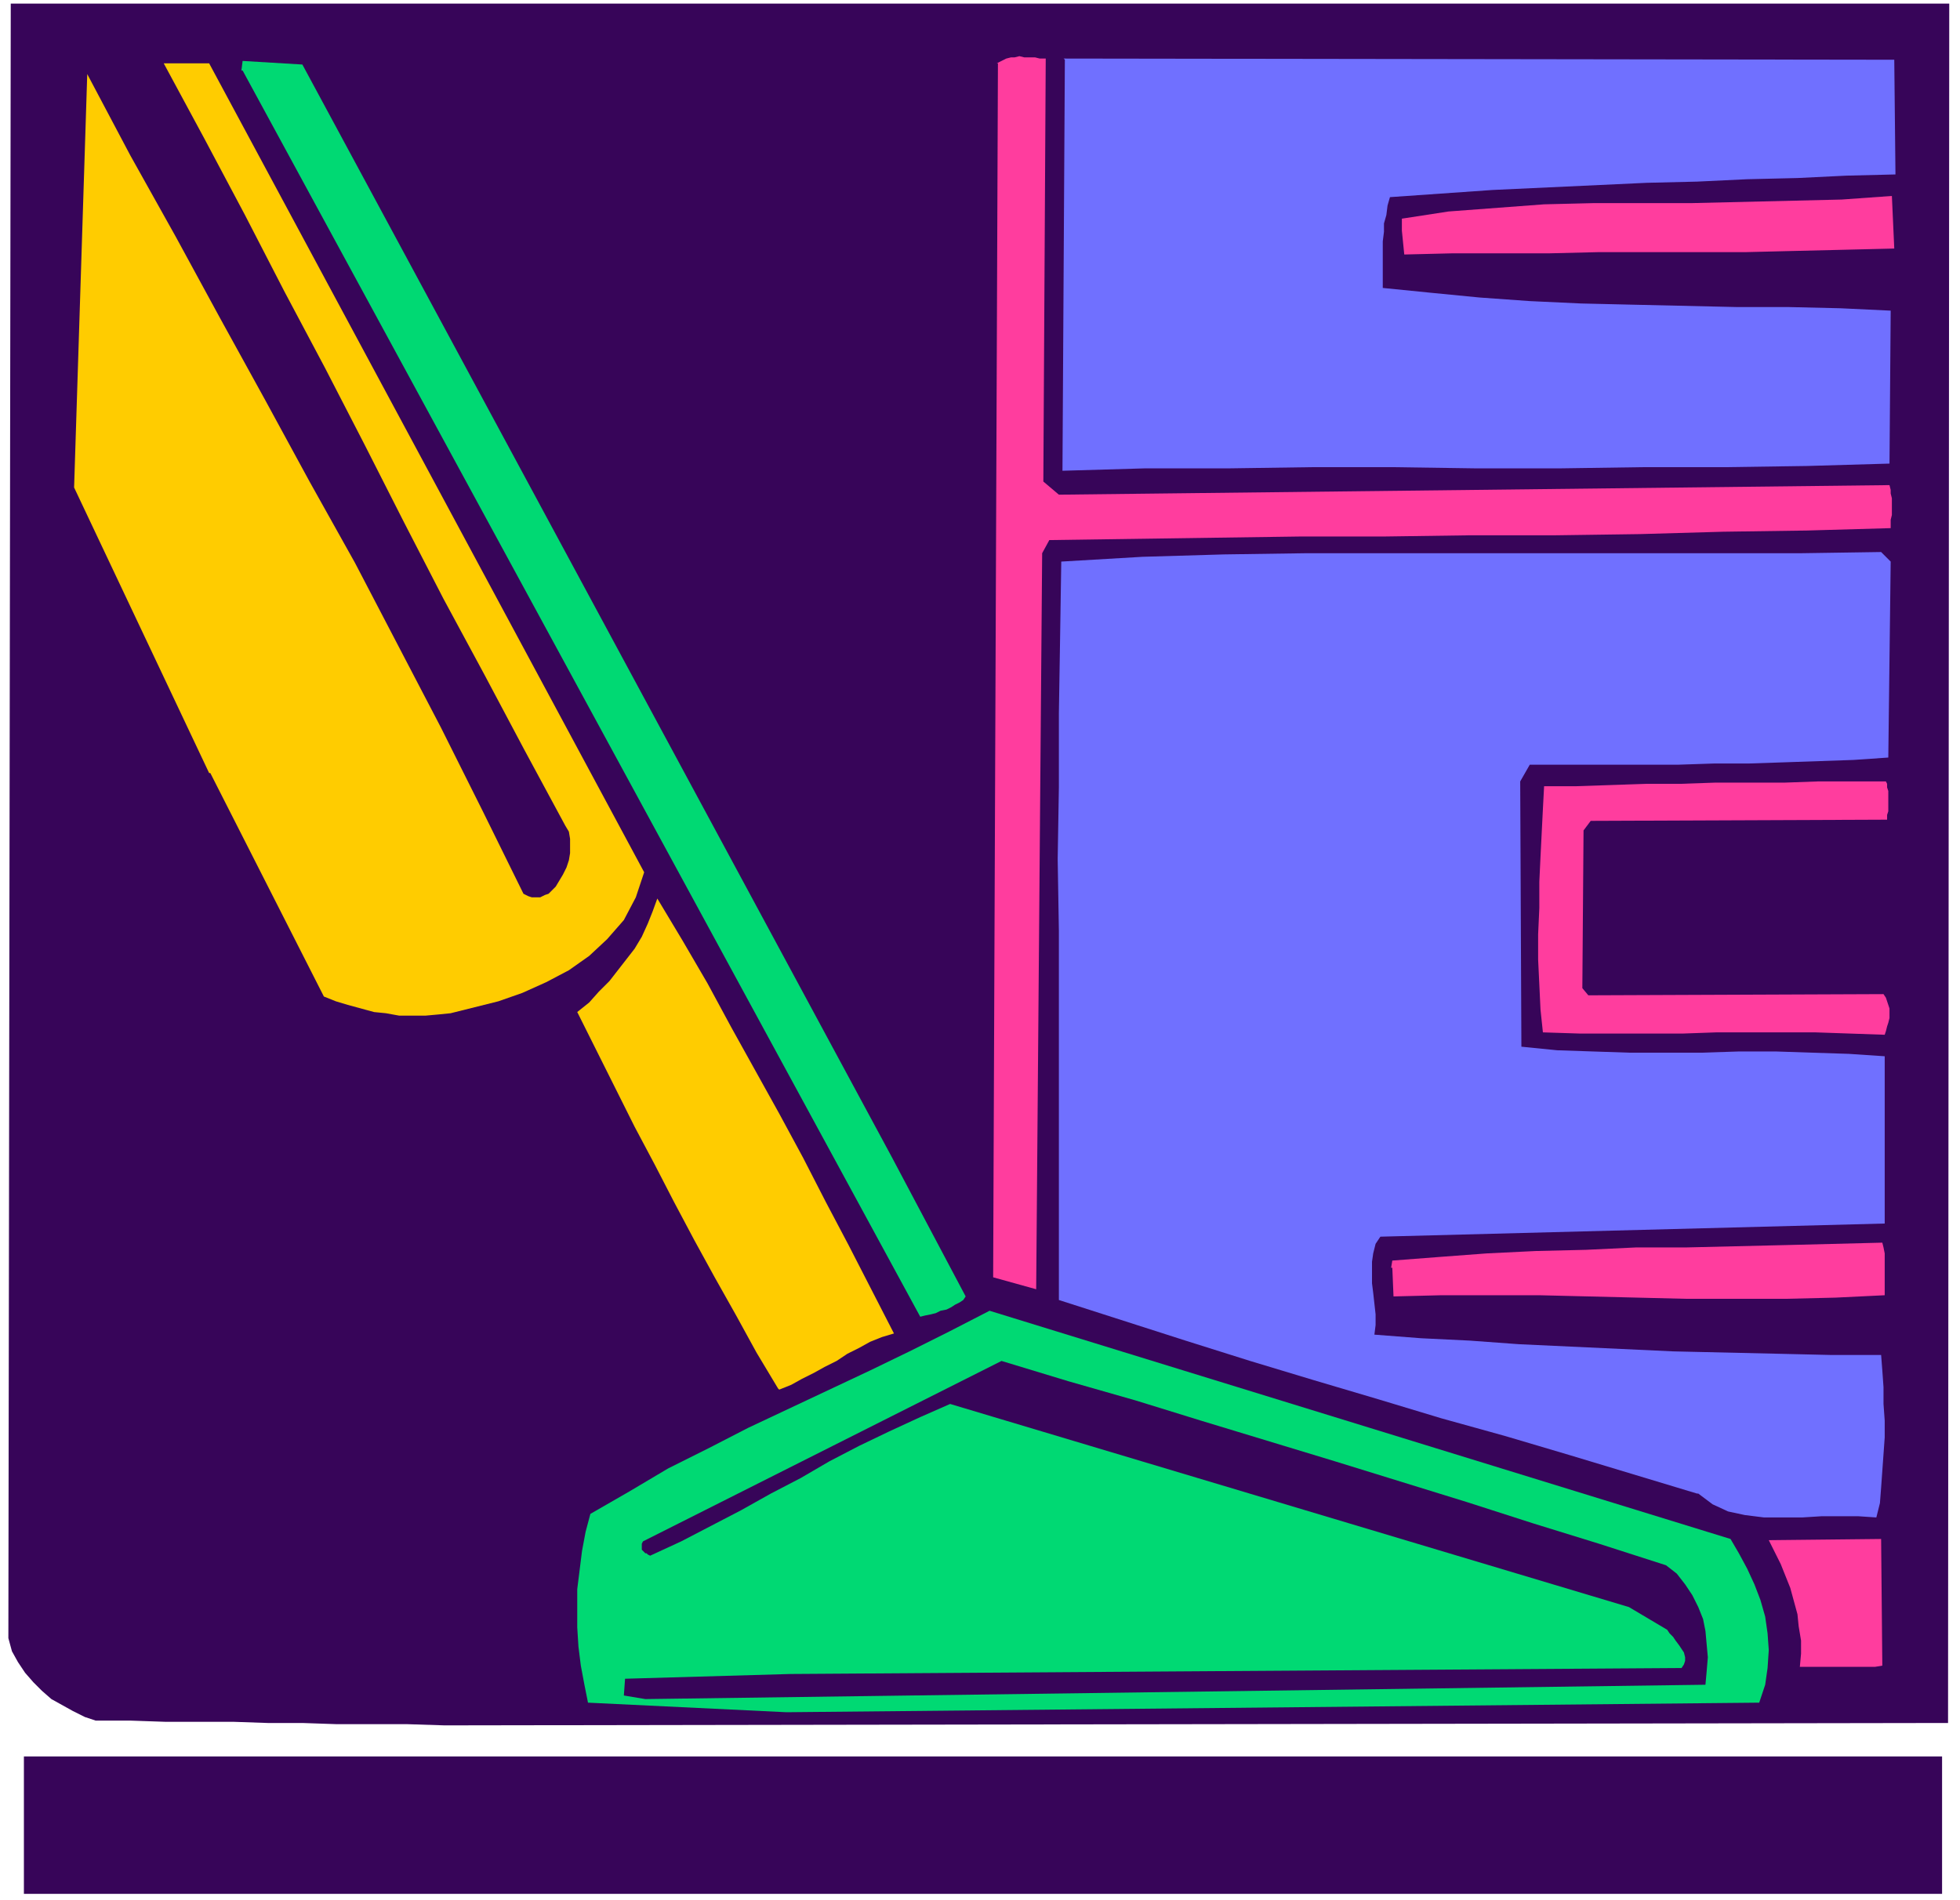
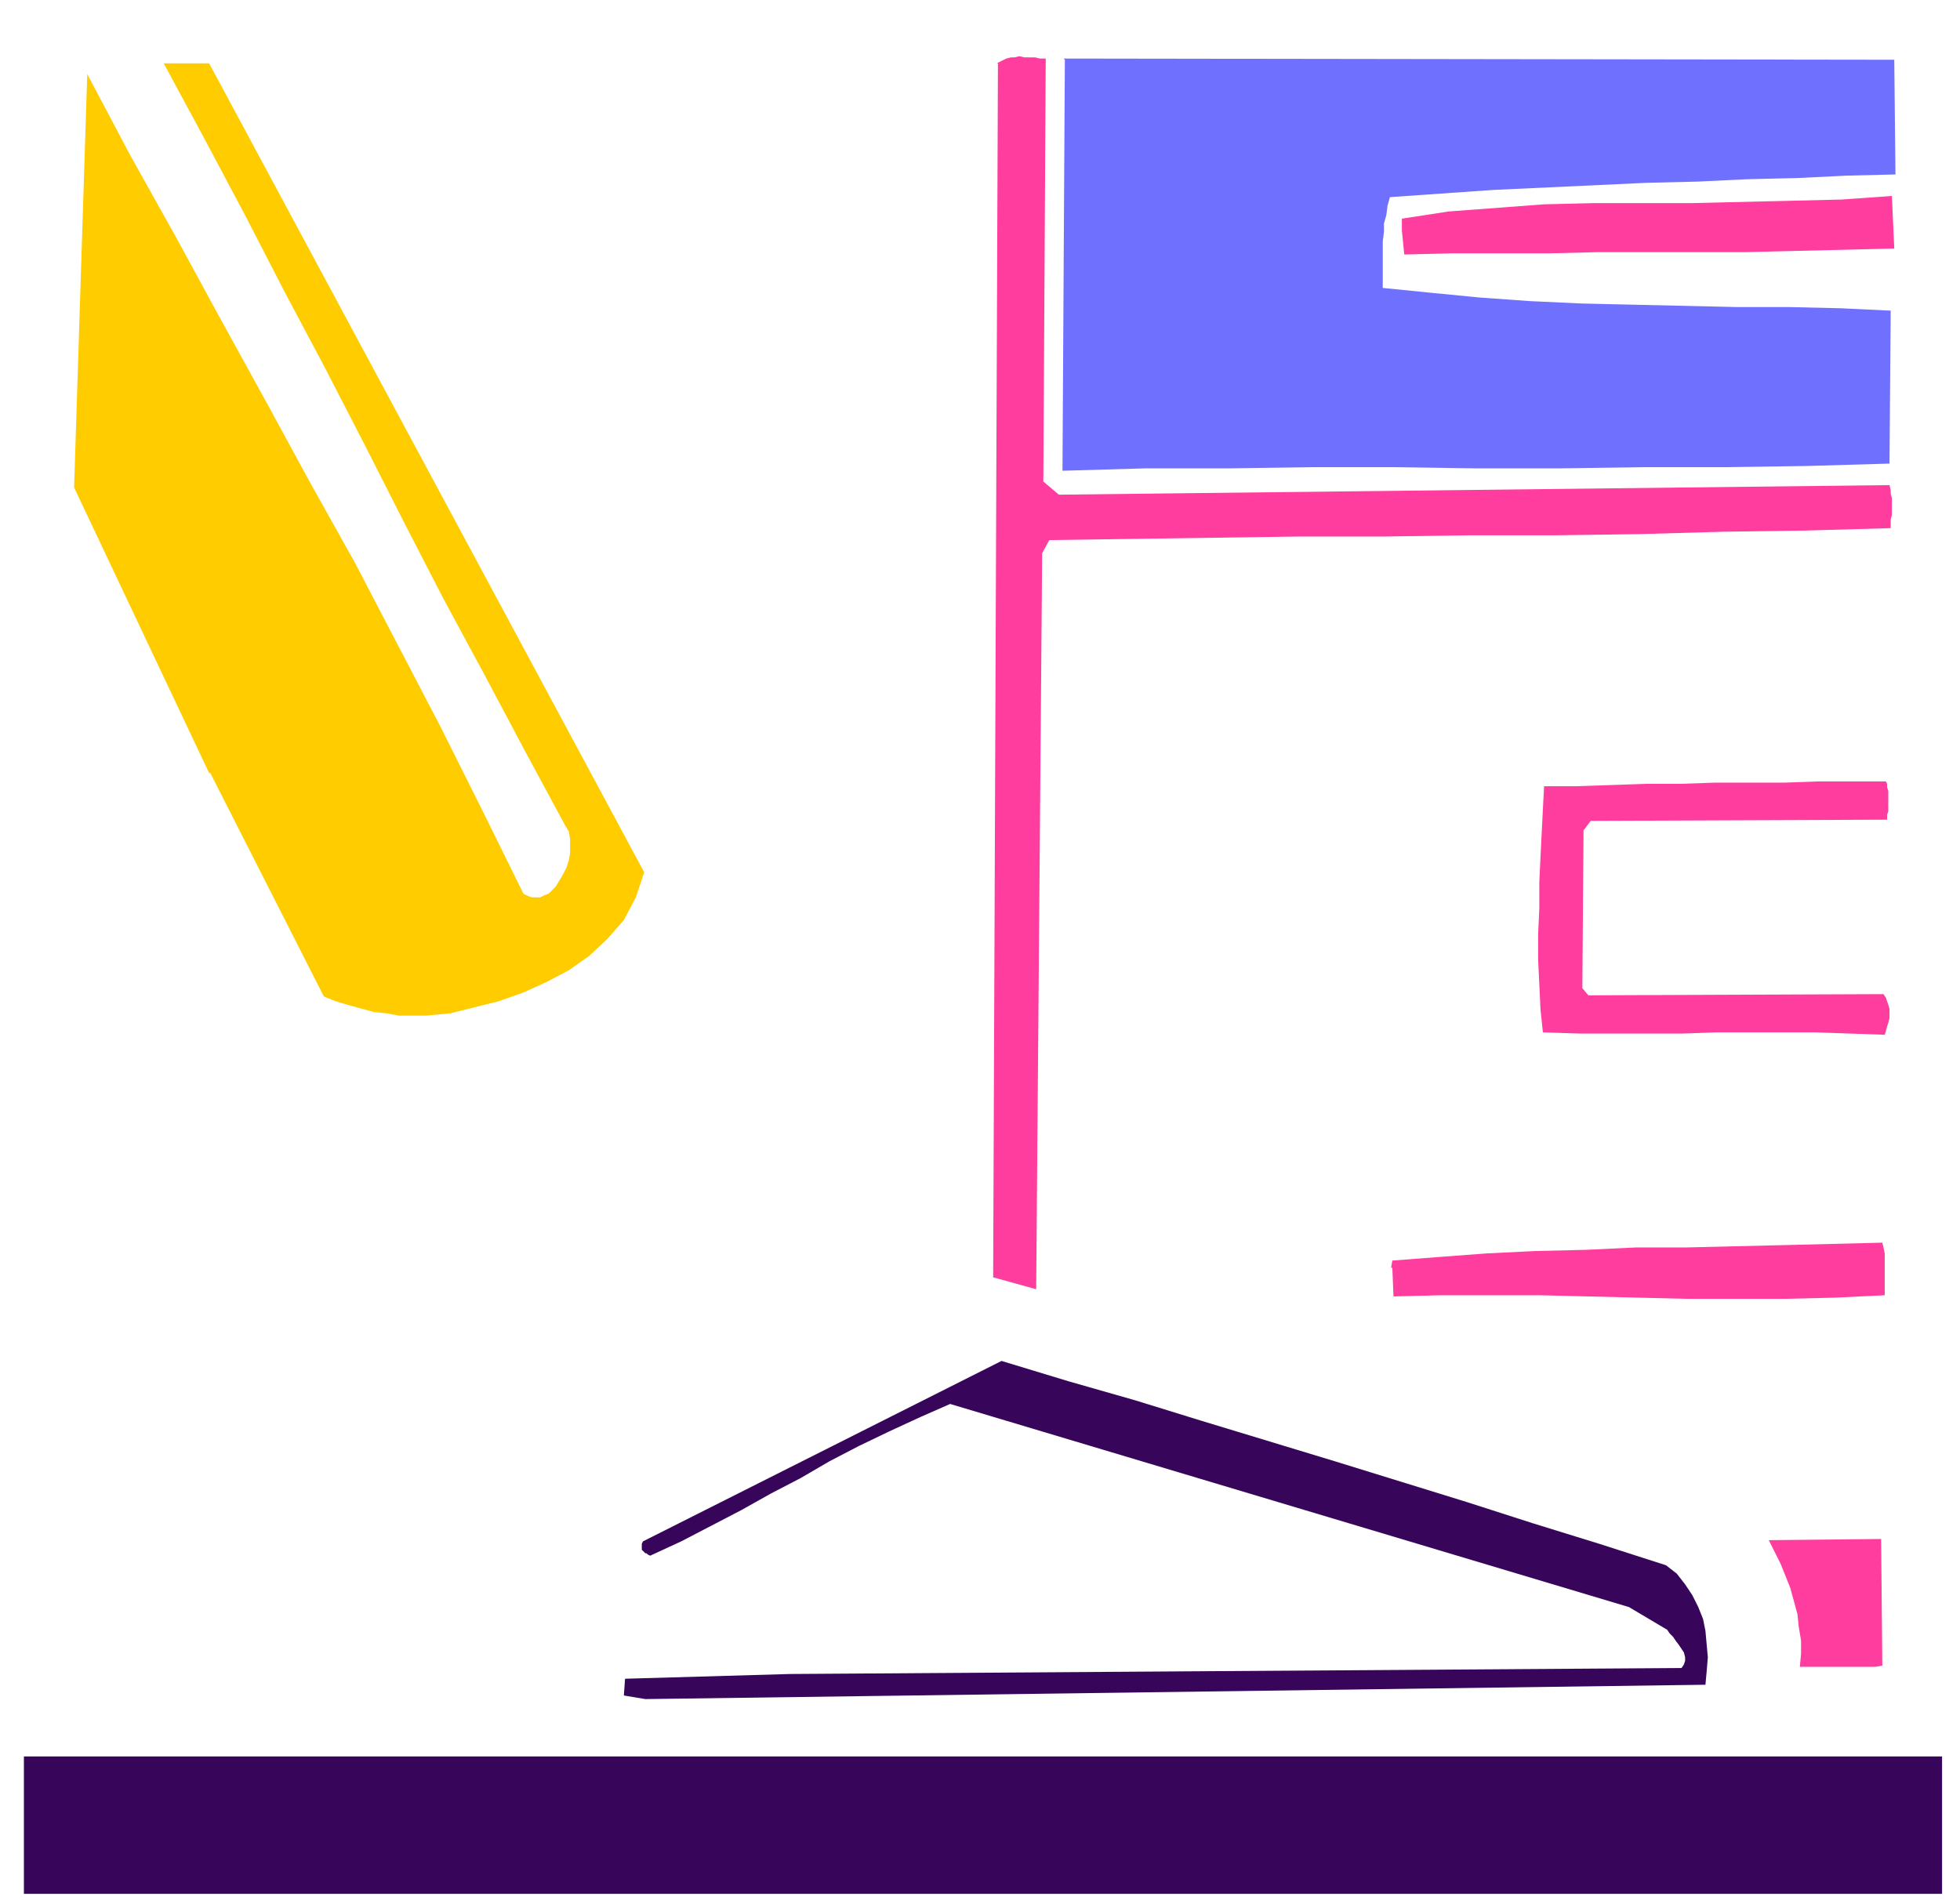
<svg xmlns="http://www.w3.org/2000/svg" fill-rule="evenodd" height="212" preserveAspectRatio="none" stroke-linecap="round" viewBox="0 0 1640 1590" width="218.667">
  <style>.pen1{stroke:none}.brush2{fill:#370559}.brush3{fill:#00d973}.brush4{fill:#ff3d9e}.brush5{fill:#7070ff}.brush6{fill:#fc0}</style>
-   <path class="pen1 brush2" fill-rule="nonzero" d="M7 1371 9 3h1622l-1 1439-1258 2-31-1h-59l-29-1h-29l-29-1h-57l-29-1H80l-9-3-10-5-9-5-9-5-8-7-7-7-7-8-6-9-5-9-3-11z" />
-   <path class="pen1 brush3" fill-rule="nonzero" d="m492 1425-3-15-3-16-2-16-1-16v-32l2-16 2-16 3-16 4-15 33-19 32-19 34-17 33-17 34-16 34-16 34-16 33-16 34-17 33-17 620 191 7 12 7 13 6 13 5 13 4 14 2 14 1 14-1 15-2 14-5 15-814 8-166-8z" />
  <path class="pen1 brush2" fill-rule="nonzero" d="m522 1405 139-4 746-5 2-3 1-3v-3l-1-4-2-3-2-3-3-4-2-3-3-3-2-3-32-19-568-170-25 11-26 12-25 12-25 13-24 14-25 13-25 14-25 13-25 13-26 12-2-1-1-1h-1l-1-1-1-1-1-1v-5l1-2 300-151 56 17 56 16 55 17 56 17 56 17 55 17 55 17 56 18 55 17 56 18 9 7 7 9 6 9 5 10 4 10 2 10 1 11 1 11-1 12-1 11-887 12-18-3 1-14z" />
  <path class="pen1 brush4" fill-rule="nonzero" d="m1506 1395 1-11v-11l-2-12-1-10-3-11-3-11-4-10-4-10-5-10-5-10 94-1 1 106-6 1h-62z" />
-   <path class="pen1 brush5" fill-rule="nonzero" d="m1420 1250-53-16-53-16-54-16-54-15-53-16-54-16-53-16-54-17-53-17-53-17V779l-1-60 1-60v-62l1-62 1-65 68-4 68-2 69-1h414l67-1 8 8-2 164-29 2-29 1-29 1-30 1h-29l-30 1h-124l-8 14 1 222 30 3 30 1 30 1h61l31-1h31l30 1 31 1 30 2v140l-422 11-4 6-2 8-1 7v18l1 8 1 9 1 9v9l-1 8 39 3 41 2 41 3 43 2 43 2 43 2 44 1 44 1 43 1h43l1 13 1 14v14l1 14v14l-1 14-1 14-1 14-1 13-3 12-15-1h-31l-16 1h-32l-16-2-14-3-13-6-12-9z" />
-   <path class="pen1 brush6" fill-rule="nonzero" d="m651 1162-18-30-17-31-18-32-17-31-17-32-16-31-17-32-16-32-16-32-16-32 10-8 8-9 9-9 7-9 7-9 7-9 6-10 5-11 4-10 4-11 21 35 21 36 20 37 20 36 20 36 20 37 19 37 19 36 19 37 19 37-10 3-10 4-9 5-10 5-9 6-10 5-9 5-10 5-9 5-10 4z" />
-   <path class="pen1 brush3" fill-rule="nonzero" d="m202 59 1-8 50 3 493 914 62 117-2 3-3 2-4 2-3 2-4 2-5 1-4 2-4 1-5 1-4 1L203 59z" />
  <path class="pen1 brush4" fill-rule="nonzero" d="m1164 1061 1-6 39-3 40-3 41-2 42-1 42-2h42l42-1 42-1 40-1 40-1 1 4 1 5v35l-41 2-42 1h-83l-41-1-41-1-41-1h-82l-40 1-1-24zM834 53l4-2 4-2 4-1h3l4-1 4 1h9l4 1h5l-2 354 13 11 695-8 1 4v3l1 4v14l-1 4v7l-70 2-70 1-70 2-71 1h-71l-71 1h-70l-71 1-70 1-70 1-6 11-5 616-36-10 4-1016z" />
  <path class="pen1 brush4" fill-rule="nonzero" d="m1291 864-2-19-1-21-1-21v-21l1-22v-22l1-21 1-20 1-20 1-19h27l29-1 29-1h29l29-1h58l28-1h57l1 2v3l1 3v17l-1 3v4l-248 1-6 8-1 132 5 6 247-1 2 3 1 3 1 3 1 3v8l-1 4-1 3-1 4-1 3-29-1-29-1h-83l-28 1h-86l-31-1z" />
  <path class="pen1 brush6" fill-rule="nonzero" d="M175 647 62 408 73 62l36 68 38 68 37 68 38 69 37 68 38 68 36 69 36 69 35 70 34 69 2 1 2 1 3 1h7l2-1 2-1 3-1 1-1 5-5 3-5 3-5 3-6 2-6 1-6v-12l-1-6-3-5-34-63-34-64-34-63-33-64-33-65-33-64-34-64-33-64-34-64-34-63h38l364 677-7 21-10 19-14 16-15 14-17 12-19 10-20 9-20 7-20 5-20 5-10 1-11 1h-22l-11-2-10-1-11-3-11-3-10-3-10-4-95-187z" />
  <path class="pen1 brush5" fill-rule="nonzero" d="m890 49 695 1 1 96-41 1-41 2-42 1-42 2-42 1-43 2-43 2-43 2-43 3-43 3-2 7-1 8-2 7v7l-1 8v39l40 4 41 4 42 3 43 2 43 1 44 1 44 1h43l43 1 42 2-1 128-69 2-69 1h-69l-69 1h-70l-69-1h-69l-69 1h-70l-69 2 2-344z" />
  <path class="pen1 brush4" fill-rule="nonzero" d="M1173 193v-10l39-6 40-3 40-3 41-1h82l42-1 42-1 42-1 42-3 2 44-41 1-42 1-41 1h-123l-41 1h-81l-41 1-2-20z" />
  <path class="pen1 brush2" fill-rule="nonzero" d="M1625 1585v-115H20v115h1605z" />
</svg>